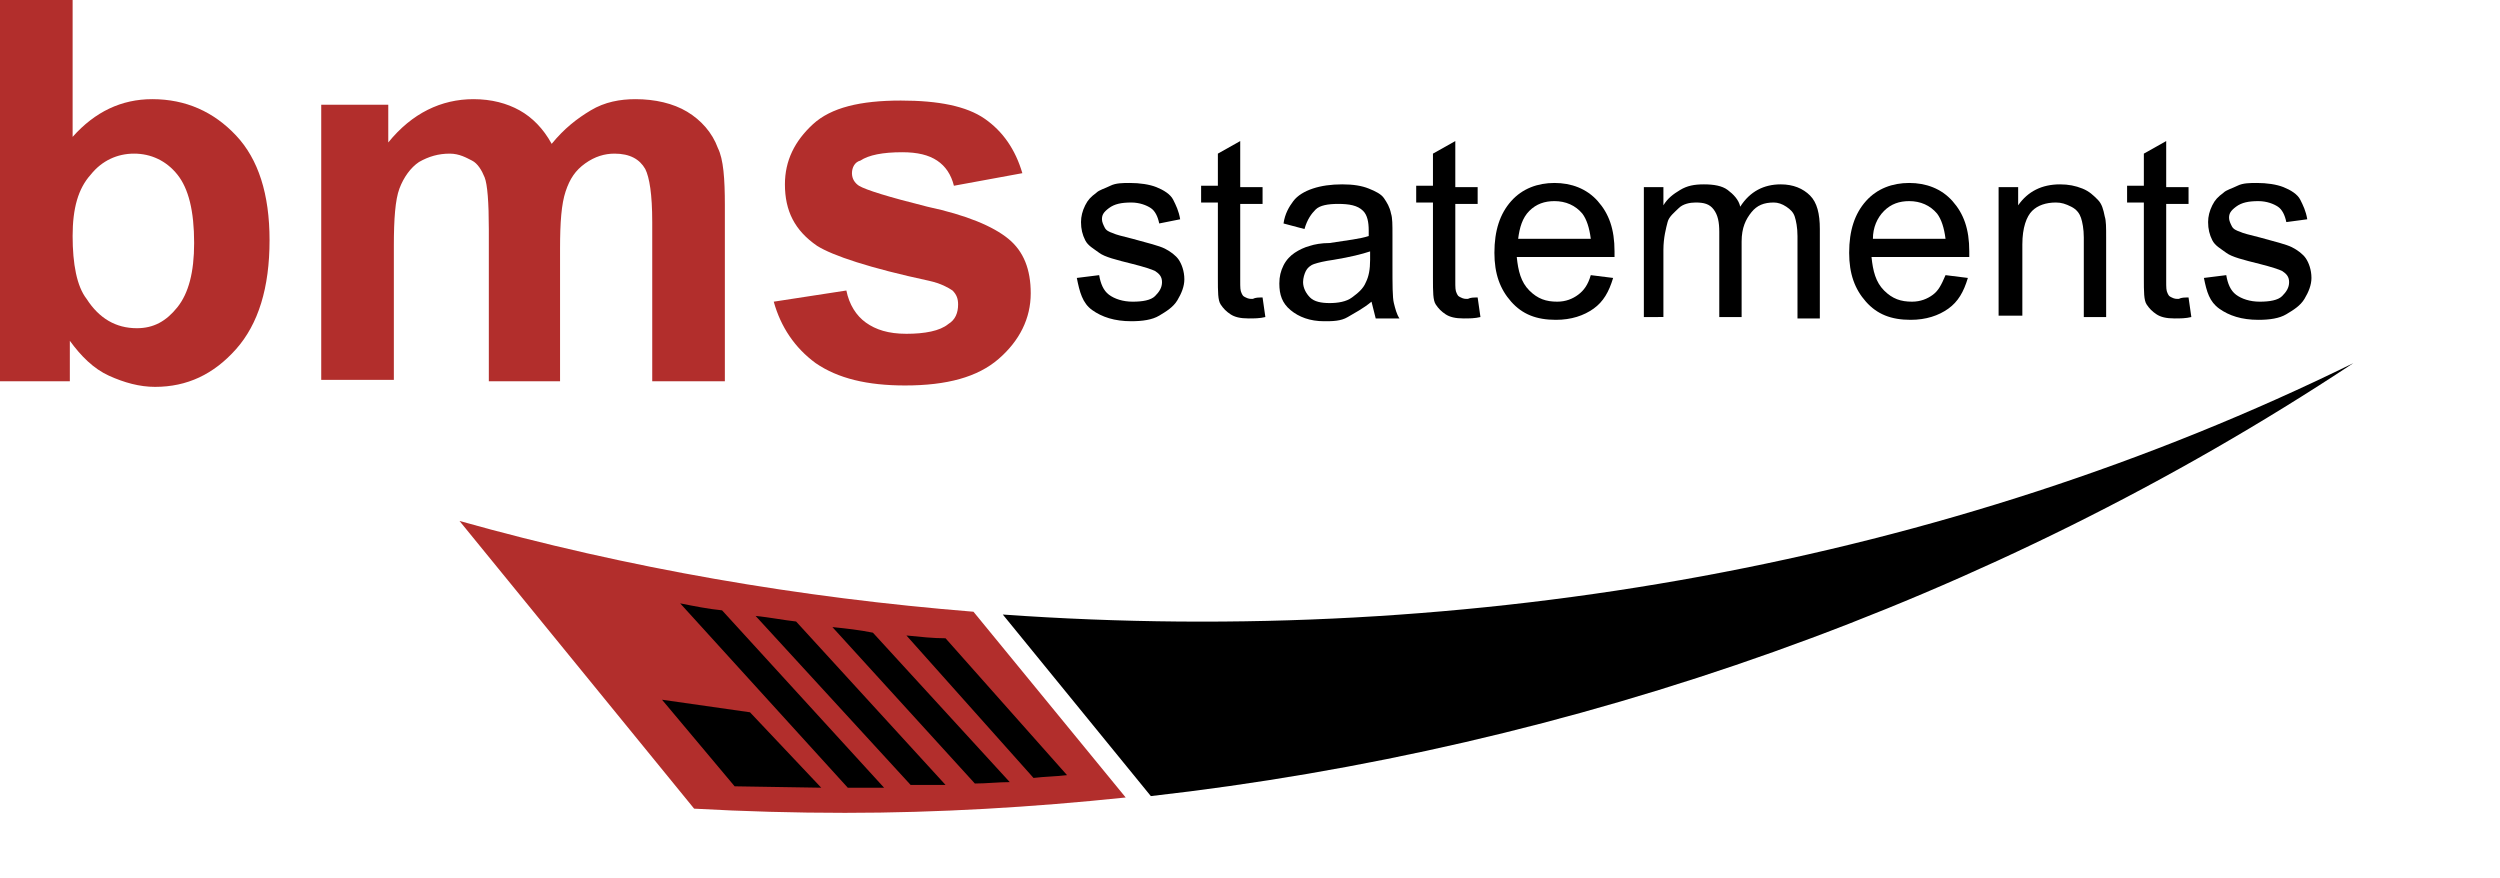
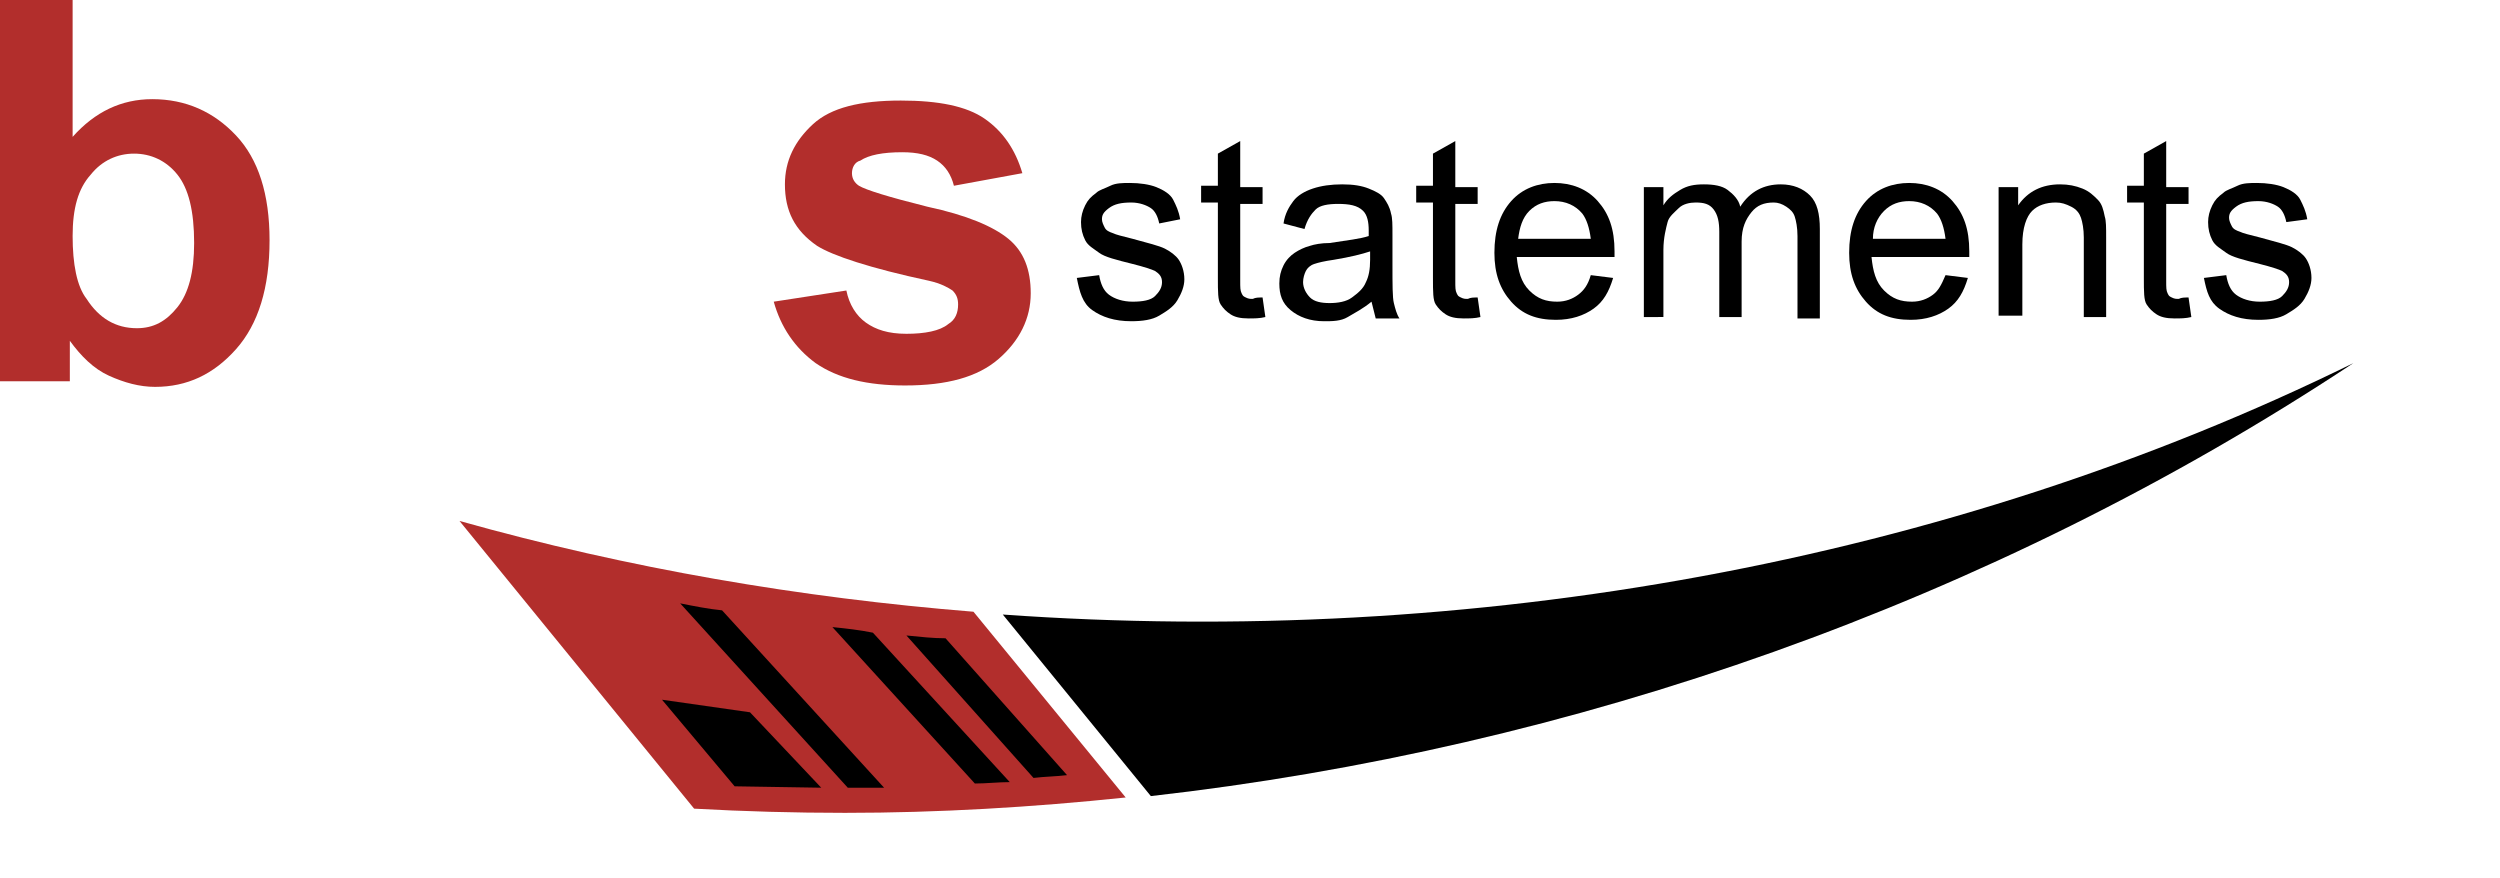
<svg xmlns="http://www.w3.org/2000/svg" version="1.1" id="Layer_1" x="0px" y="0px" viewBox="0 0 179 62.9" style="enable-background:new 0 0 179 62.9;" xml:space="preserve">
  <style type="text/css">
	.st0{fill:#B22E2C;}
</style>
  <g>
    <g>
      <path class="st0" d="M0,27.2V0h5.2v9.8C6.8,8,8.7,7.1,10.9,7.1c2.4,0,4.4,0.9,6,2.6s2.4,4.2,2.4,7.5c0,3.4-0.8,6-2.4,7.8    c-1.6,1.8-3.5,2.7-5.8,2.7c-1.1,0-2.2-0.3-3.3-0.8s-2-1.4-2.8-2.5v2.9H0z M5.2,16.9c0,2,0.3,3.6,1,4.5c0.9,1.4,2.1,2.1,3.6,2.1    c1.2,0,2.1-0.5,2.9-1.5c0.8-1,1.2-2.5,1.2-4.6c0-2.3-0.4-3.9-1.2-4.9c-0.8-1-1.9-1.5-3.1-1.5c-1.2,0-2.3,0.5-3.1,1.5    C5.6,13.5,5.2,14.9,5.2,16.9z" />
-       <path class="st0" d="M23,7.5h4.8v2.7c1.7-2.1,3.8-3.1,6.1-3.1c1.3,0,2.4,0.3,3.3,0.8s1.7,1.3,2.3,2.4c0.9-1.1,1.8-1.8,2.8-2.4    s2.1-0.8,3.2-0.8c1.4,0,2.7,0.3,3.7,0.9c1,0.6,1.8,1.5,2.2,2.6c0.4,0.8,0.5,2.2,0.5,4.1v12.6h-5.2V15.9c0-2-0.2-3.2-0.5-3.8    C45.8,11.4,45.1,11,44,11c-0.7,0-1.4,0.2-2.1,0.7s-1.1,1.1-1.4,2s-0.4,2.2-0.4,4.1v9.5H35V16.4c0-1.9-0.1-3.2-0.3-3.7    s-0.5-1-0.9-1.2S32.9,11,32.2,11c-0.8,0-1.5,0.2-2.2,0.6c-0.6,0.4-1.1,1.1-1.4,1.9s-0.4,2.2-0.4,4.1v9.6H23V7.5z" />
      <path class="st0" d="M55.4,21.6l5.2-0.8c0.2,1,0.7,1.8,1.4,2.3s1.6,0.8,2.9,0.8c1.3,0,2.4-0.2,3-0.7c0.5-0.3,0.7-0.8,0.7-1.4    c0-0.4-0.1-0.7-0.4-1c-0.3-0.2-0.8-0.5-1.7-0.7c-4.2-0.9-6.9-1.8-8-2.5c-1.6-1.1-2.3-2.5-2.3-4.4c0-1.7,0.7-3.1,2-4.3    c1.3-1.2,3.4-1.7,6.3-1.7c2.7,0,4.7,0.4,6,1.3s2.2,2.2,2.7,3.9l-4.9,0.9c-0.2-0.8-0.6-1.4-1.2-1.8c-0.6-0.4-1.4-0.6-2.5-0.6    c-1.4,0-2.4,0.2-3,0.6C61.2,11.6,61,12,61,12.4c0,0.4,0.2,0.7,0.5,0.9c0.5,0.3,2.1,0.8,4.9,1.5c2.8,0.6,4.7,1.4,5.8,2.3    c1.1,0.9,1.6,2.2,1.6,3.9c0,1.8-0.8,3.4-2.3,4.7s-3.7,1.9-6.7,1.9c-2.7,0-4.8-0.5-6.4-1.6C56.9,24.9,55.9,23.4,55.4,21.6z" />
    </g>
    <g>
      <path d="M77.1,19.9l1.6-0.2c0.1,0.6,0.3,1.1,0.7,1.4s1,0.5,1.7,0.5c0.7,0,1.3-0.1,1.6-0.4s0.5-0.6,0.5-1c0-0.4-0.2-0.6-0.5-0.8    c-0.2-0.1-0.8-0.3-1.6-0.5c-1.2-0.3-2-0.5-2.4-0.8s-0.8-0.5-1-0.9s-0.3-0.8-0.3-1.3c0-0.4,0.1-0.8,0.3-1.2s0.4-0.6,0.8-0.9    c0.2-0.2,0.6-0.3,1-0.5s0.9-0.2,1.4-0.2c0.7,0,1.4,0.1,1.9,0.3s1,0.5,1.2,0.9s0.4,0.8,0.5,1.4L83,16c-0.1-0.5-0.3-0.9-0.6-1.1    s-0.8-0.4-1.4-0.4c-0.7,0-1.2,0.1-1.6,0.4s-0.5,0.5-0.5,0.8c0,0.2,0.1,0.4,0.2,0.6c0.1,0.2,0.3,0.3,0.6,0.4    c0.2,0.1,0.6,0.2,1.4,0.4c1.1,0.3,1.9,0.5,2.3,0.7s0.8,0.5,1,0.8s0.4,0.8,0.4,1.4c0,0.5-0.2,1-0.5,1.5s-0.8,0.8-1.3,1.1    s-1.2,0.4-2,0.4c-1.2,0-2.1-0.3-2.8-0.8S77.3,20.9,77.1,19.9z" />
      <path d="M90.4,21.3l0.2,1.4c-0.4,0.1-0.8,0.1-1.2,0.1c-0.6,0-1-0.1-1.3-0.3s-0.5-0.4-0.7-0.7s-0.2-0.9-0.2-1.9v-5.4h-1.2v-1.2h1.2    v-2.3l1.6-0.9v3.3h1.6v1.2h-1.6v5.5c0,0.5,0,0.7,0.1,0.9s0.1,0.2,0.3,0.3s0.3,0.1,0.5,0.1C89.9,21.3,90.1,21.3,90.4,21.3z" />
      <path d="M98.2,21.6c-0.6,0.5-1.2,0.8-1.7,1.1s-1.1,0.3-1.7,0.3c-1,0-1.8-0.3-2.4-0.8s-0.8-1.1-0.8-1.9c0-0.5,0.1-0.9,0.3-1.3    s0.5-0.7,0.8-0.9s0.7-0.4,1.1-0.5c0.3-0.1,0.8-0.2,1.4-0.2c1.3-0.2,2.2-0.3,2.8-0.5c0-0.2,0-0.4,0-0.4c0-0.6-0.1-1.1-0.4-1.4    c-0.4-0.4-1-0.5-1.8-0.5c-0.7,0-1.3,0.1-1.6,0.4s-0.6,0.7-0.8,1.4L91.9,16c0.1-0.7,0.4-1.2,0.7-1.6s0.8-0.7,1.4-0.9    s1.3-0.3,2.1-0.3c0.8,0,1.4,0.1,1.9,0.3s0.9,0.4,1.1,0.7s0.4,0.6,0.5,1.1c0.1,0.3,0.1,0.8,0.1,1.5v2.1c0,1.5,0,2.4,0.1,2.8    s0.2,0.8,0.4,1.1h-1.7C98.4,22.4,98.3,22,98.2,21.6z M98.1,18c-0.6,0.2-1.4,0.4-2.6,0.6c-0.7,0.1-1.1,0.2-1.4,0.3    s-0.5,0.3-0.6,0.5s-0.2,0.5-0.2,0.8c0,0.4,0.2,0.8,0.5,1.1s0.8,0.4,1.4,0.4c0.6,0,1.2-0.1,1.6-0.4s0.8-0.6,1-1.1    c0.2-0.4,0.3-0.9,0.3-1.6V18z" />
      <path d="M105.8,21.3l0.2,1.4c-0.4,0.1-0.8,0.1-1.2,0.1c-0.6,0-1-0.1-1.3-0.3s-0.5-0.4-0.7-0.7s-0.2-0.9-0.2-1.9v-5.4h-1.2v-1.2    h1.2v-2.3l1.6-0.9v3.3h1.6v1.2h-1.6v5.5c0,0.5,0,0.7,0.1,0.9s0.1,0.2,0.3,0.3s0.3,0.1,0.5,0.1C105.3,21.3,105.5,21.3,105.8,21.3z" />
      <path d="M113.9,19.7l1.6,0.2c-0.3,1-0.7,1.7-1.4,2.2s-1.6,0.8-2.7,0.8c-1.4,0-2.4-0.4-3.2-1.3s-1.2-2-1.2-3.5    c0-1.6,0.4-2.8,1.2-3.7s1.9-1.3,3.1-1.3c1.2,0,2.3,0.4,3.1,1.3s1.2,2,1.2,3.6c0,0.1,0,0.2,0,0.4h-7c0.1,1,0.3,1.8,0.9,2.4    s1.2,0.8,2,0.8c0.6,0,1.1-0.2,1.5-0.5S113.7,20.4,113.9,19.7z M108.7,17.1h5.2c-0.1-0.8-0.3-1.4-0.6-1.8c-0.5-0.6-1.2-0.9-2-0.9    c-0.7,0-1.3,0.2-1.8,0.7S108.8,16.3,108.7,17.1z" />
      <path d="M117.7,22.7v-9.3h1.4v1.3c0.3-0.5,0.7-0.8,1.2-1.1s1-0.4,1.7-0.4c0.7,0,1.3,0.1,1.7,0.4s0.8,0.7,0.9,1.2    c0.7-1.1,1.7-1.6,2.9-1.6c0.9,0,1.6,0.3,2.1,0.8s0.7,1.3,0.7,2.4v6.4h-1.6v-5.9c0-0.6-0.1-1.1-0.2-1.4s-0.3-0.5-0.6-0.7    s-0.6-0.3-0.9-0.3c-0.7,0-1.2,0.2-1.6,0.7s-0.7,1.1-0.7,2.1v5.4h-1.6v-6.1c0-0.7-0.1-1.2-0.4-1.6s-0.7-0.5-1.3-0.5    c-0.4,0-0.9,0.1-1.2,0.4s-0.7,0.6-0.8,1s-0.3,1.1-0.3,2v4.8H117.7z" />
      <path d="M139.3,19.7l1.6,0.2c-0.3,1-0.7,1.7-1.4,2.2s-1.6,0.8-2.7,0.8c-1.4,0-2.4-0.4-3.2-1.3s-1.2-2-1.2-3.5    c0-1.6,0.4-2.8,1.2-3.7s1.9-1.3,3.1-1.3c1.2,0,2.3,0.4,3.1,1.3s1.2,2,1.2,3.6c0,0.1,0,0.2,0,0.4h-7c0.1,1,0.3,1.8,0.9,2.4    s1.2,0.8,2,0.8c0.6,0,1.1-0.2,1.5-0.5S139,20.4,139.3,19.7z M134.1,17.1h5.2c-0.1-0.8-0.3-1.4-0.6-1.8c-0.5-0.6-1.2-0.9-2-0.9    c-0.7,0-1.3,0.2-1.8,0.7S134.1,16.3,134.1,17.1z" />
      <path d="M143.1,22.7v-9.3h1.4v1.3c0.7-1,1.7-1.5,3-1.5c0.6,0,1.1,0.1,1.6,0.3s0.8,0.5,1.1,0.8s0.4,0.7,0.5,1.2    c0.1,0.3,0.1,0.8,0.1,1.5v5.7h-1.6V17c0-0.6-0.1-1.1-0.2-1.4s-0.3-0.6-0.7-0.8s-0.7-0.3-1.1-0.3c-0.7,0-1.3,0.2-1.7,0.6    s-0.7,1.2-0.7,2.4v5.1H143.1z" />
      <path d="M156.7,21.3l0.2,1.4c-0.4,0.1-0.8,0.1-1.2,0.1c-0.6,0-1-0.1-1.3-0.3s-0.5-0.4-0.7-0.7s-0.2-0.9-0.2-1.9v-5.4h-1.2v-1.2    h1.2v-2.3l1.6-0.9v3.3h1.6v1.2h-1.6v5.5c0,0.5,0,0.7,0.1,0.9s0.1,0.2,0.3,0.3s0.3,0.1,0.5,0.1C156.2,21.3,156.4,21.3,156.7,21.3z" />
      <path d="M157.8,19.9l1.6-0.2c0.1,0.6,0.3,1.1,0.7,1.4s1,0.5,1.7,0.5c0.7,0,1.3-0.1,1.6-0.4s0.5-0.6,0.5-1c0-0.4-0.2-0.6-0.5-0.8    c-0.2-0.1-0.8-0.3-1.6-0.5c-1.2-0.3-2-0.5-2.4-0.8s-0.8-0.5-1-0.9s-0.3-0.8-0.3-1.3c0-0.4,0.1-0.8,0.3-1.2s0.4-0.6,0.8-0.9    c0.2-0.2,0.6-0.3,1-0.5s0.9-0.2,1.4-0.2c0.7,0,1.4,0.1,1.9,0.3s1,0.5,1.2,0.9s0.4,0.8,0.5,1.4l-1.5,0.2c-0.1-0.5-0.3-0.9-0.6-1.1    s-0.8-0.4-1.4-0.4c-0.7,0-1.2,0.1-1.6,0.4s-0.5,0.5-0.5,0.8c0,0.2,0.1,0.4,0.2,0.6c0.1,0.2,0.3,0.3,0.6,0.4    c0.2,0.1,0.6,0.2,1.4,0.4c1.1,0.3,1.9,0.5,2.3,0.7s0.8,0.5,1,0.8s0.4,0.8,0.4,1.4c0,0.5-0.2,1-0.5,1.5s-0.8,0.8-1.3,1.1    s-1.2,0.4-2,0.4c-1.2,0-2.1-0.3-2.8-0.8S158,20.9,157.8,19.9z" />
    </g>
    <g>
      <path d="M82.4,57c30.1-3.4,60.1-13.8,86.1-31c-29.1,14.3-63.1,20.4-96.7,18L82.4,57z" />
      <g>
        <path class="st0" d="M60.5,57.4c-3.5,0-6.9-0.1-10.3-0.3l-15-18.4c11.1,2.9,22.5,4.9,34.1,5.8L79,56.5     C72.9,57.1,66.6,57.4,60.5,57.4C60.5,57.4,60.5,57.4,60.5,57.4z" />
        <path class="st0" d="M37.4,40.2c10.2,2.6,20.8,4.3,31.5,5.2l8.5,10.5c-5.7,0.5-11.3,0.8-16.9,0.8c-3.3,0-6.7-0.1-9.9-0.3     L37.4,40.2 M32.9,37.3l16.8,20.6c3.6,0.2,7.2,0.3,10.8,0.3c6.7,0,13.4-0.4,20.1-1.1L69.7,43.8C57.3,42.8,45,40.7,32.9,37.3     L32.9,37.3z" />
      </g>
      <g>
        <g>
-           <path d="M57,44.5l10.7,11.7c-0.8,0-1.7,0-2.5,0L54.1,44.1C55.1,44.2,56.1,44.4,57,44.5z" />
          <path d="M48.7,43.2l12,13.2c0.9,0,1.7,0,2.6,0L51.7,43.7C50.7,43.6,49.7,43.4,48.7,43.2z" />
          <path d="M64.9,45.5L74,55.7c0.8-0.1,1.6-0.1,2.4-0.2l-8.7-9.8C66.8,45.7,65.9,45.6,64.9,45.5z" />
          <path d="M59.6,44.9l10.2,11.2c0.8,0,1.7-0.1,2.5-0.1l-9.8-10.7C61.5,45.1,60.6,45,59.6,44.9z" />
        </g>
        <g>
          <polygon points="47.4,50.1 52.6,56.3 58.8,56.4 53.7,51     " />
        </g>
      </g>
    </g>
  </g>
</svg>